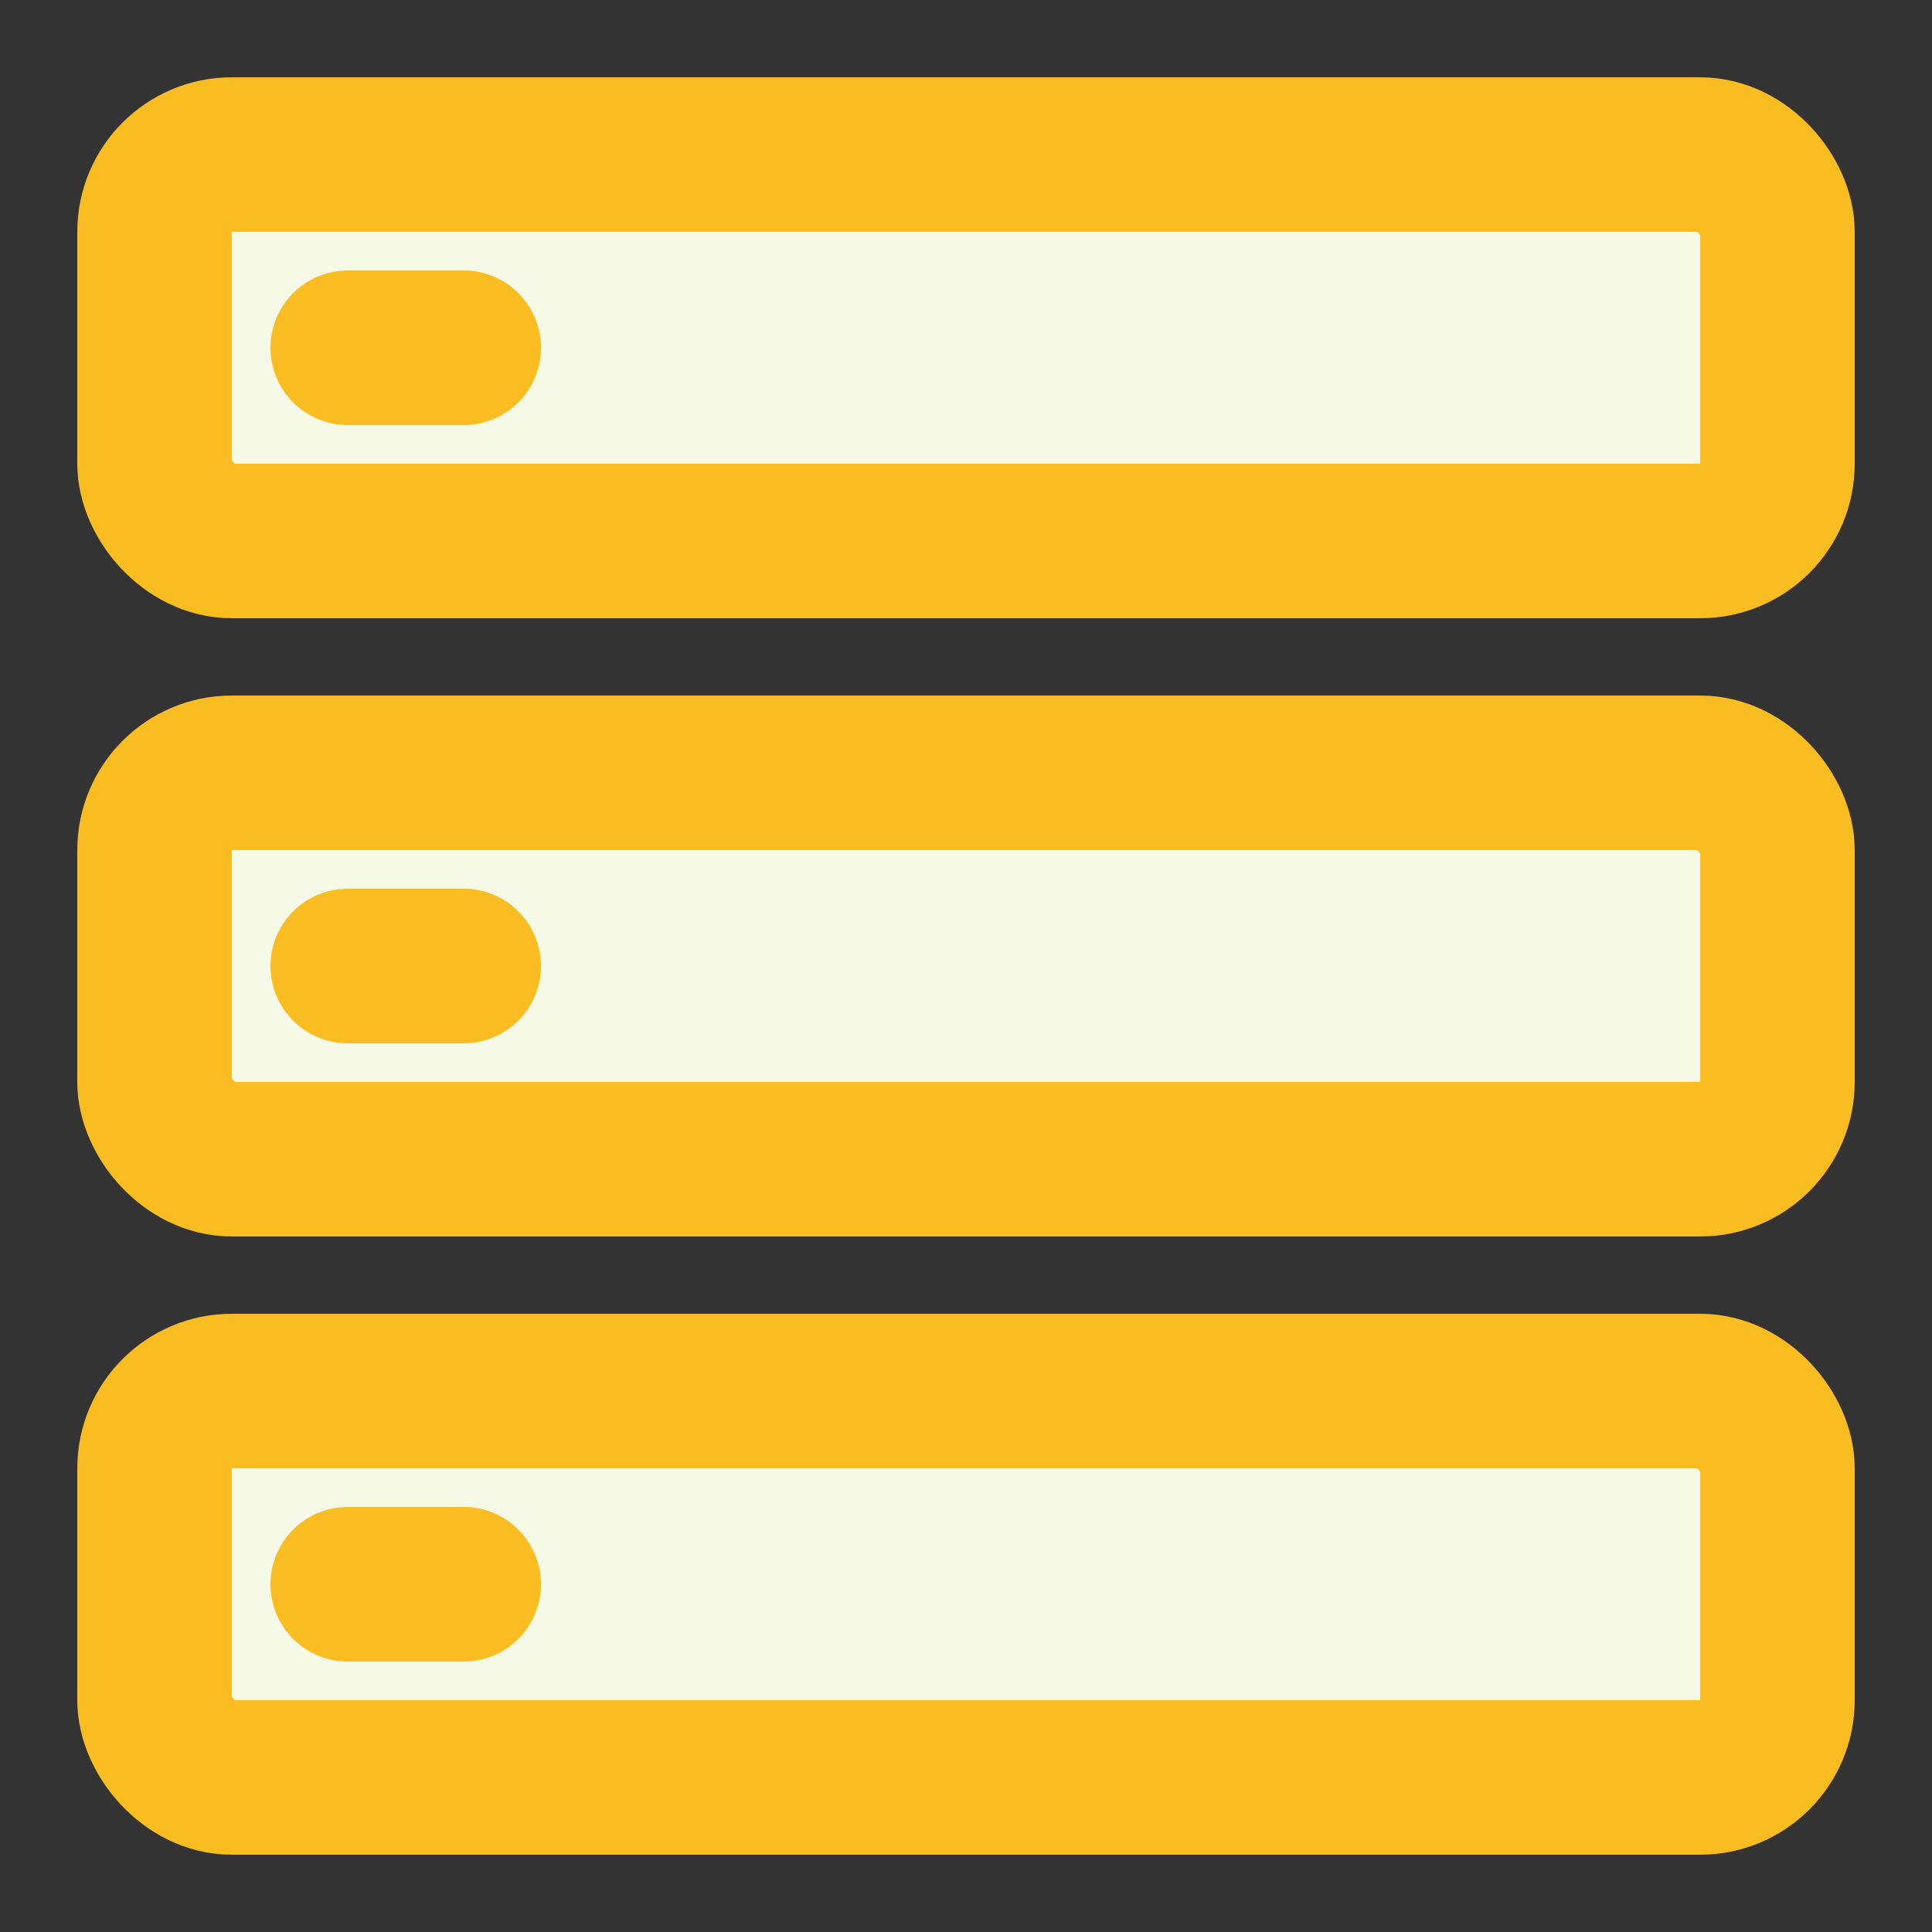
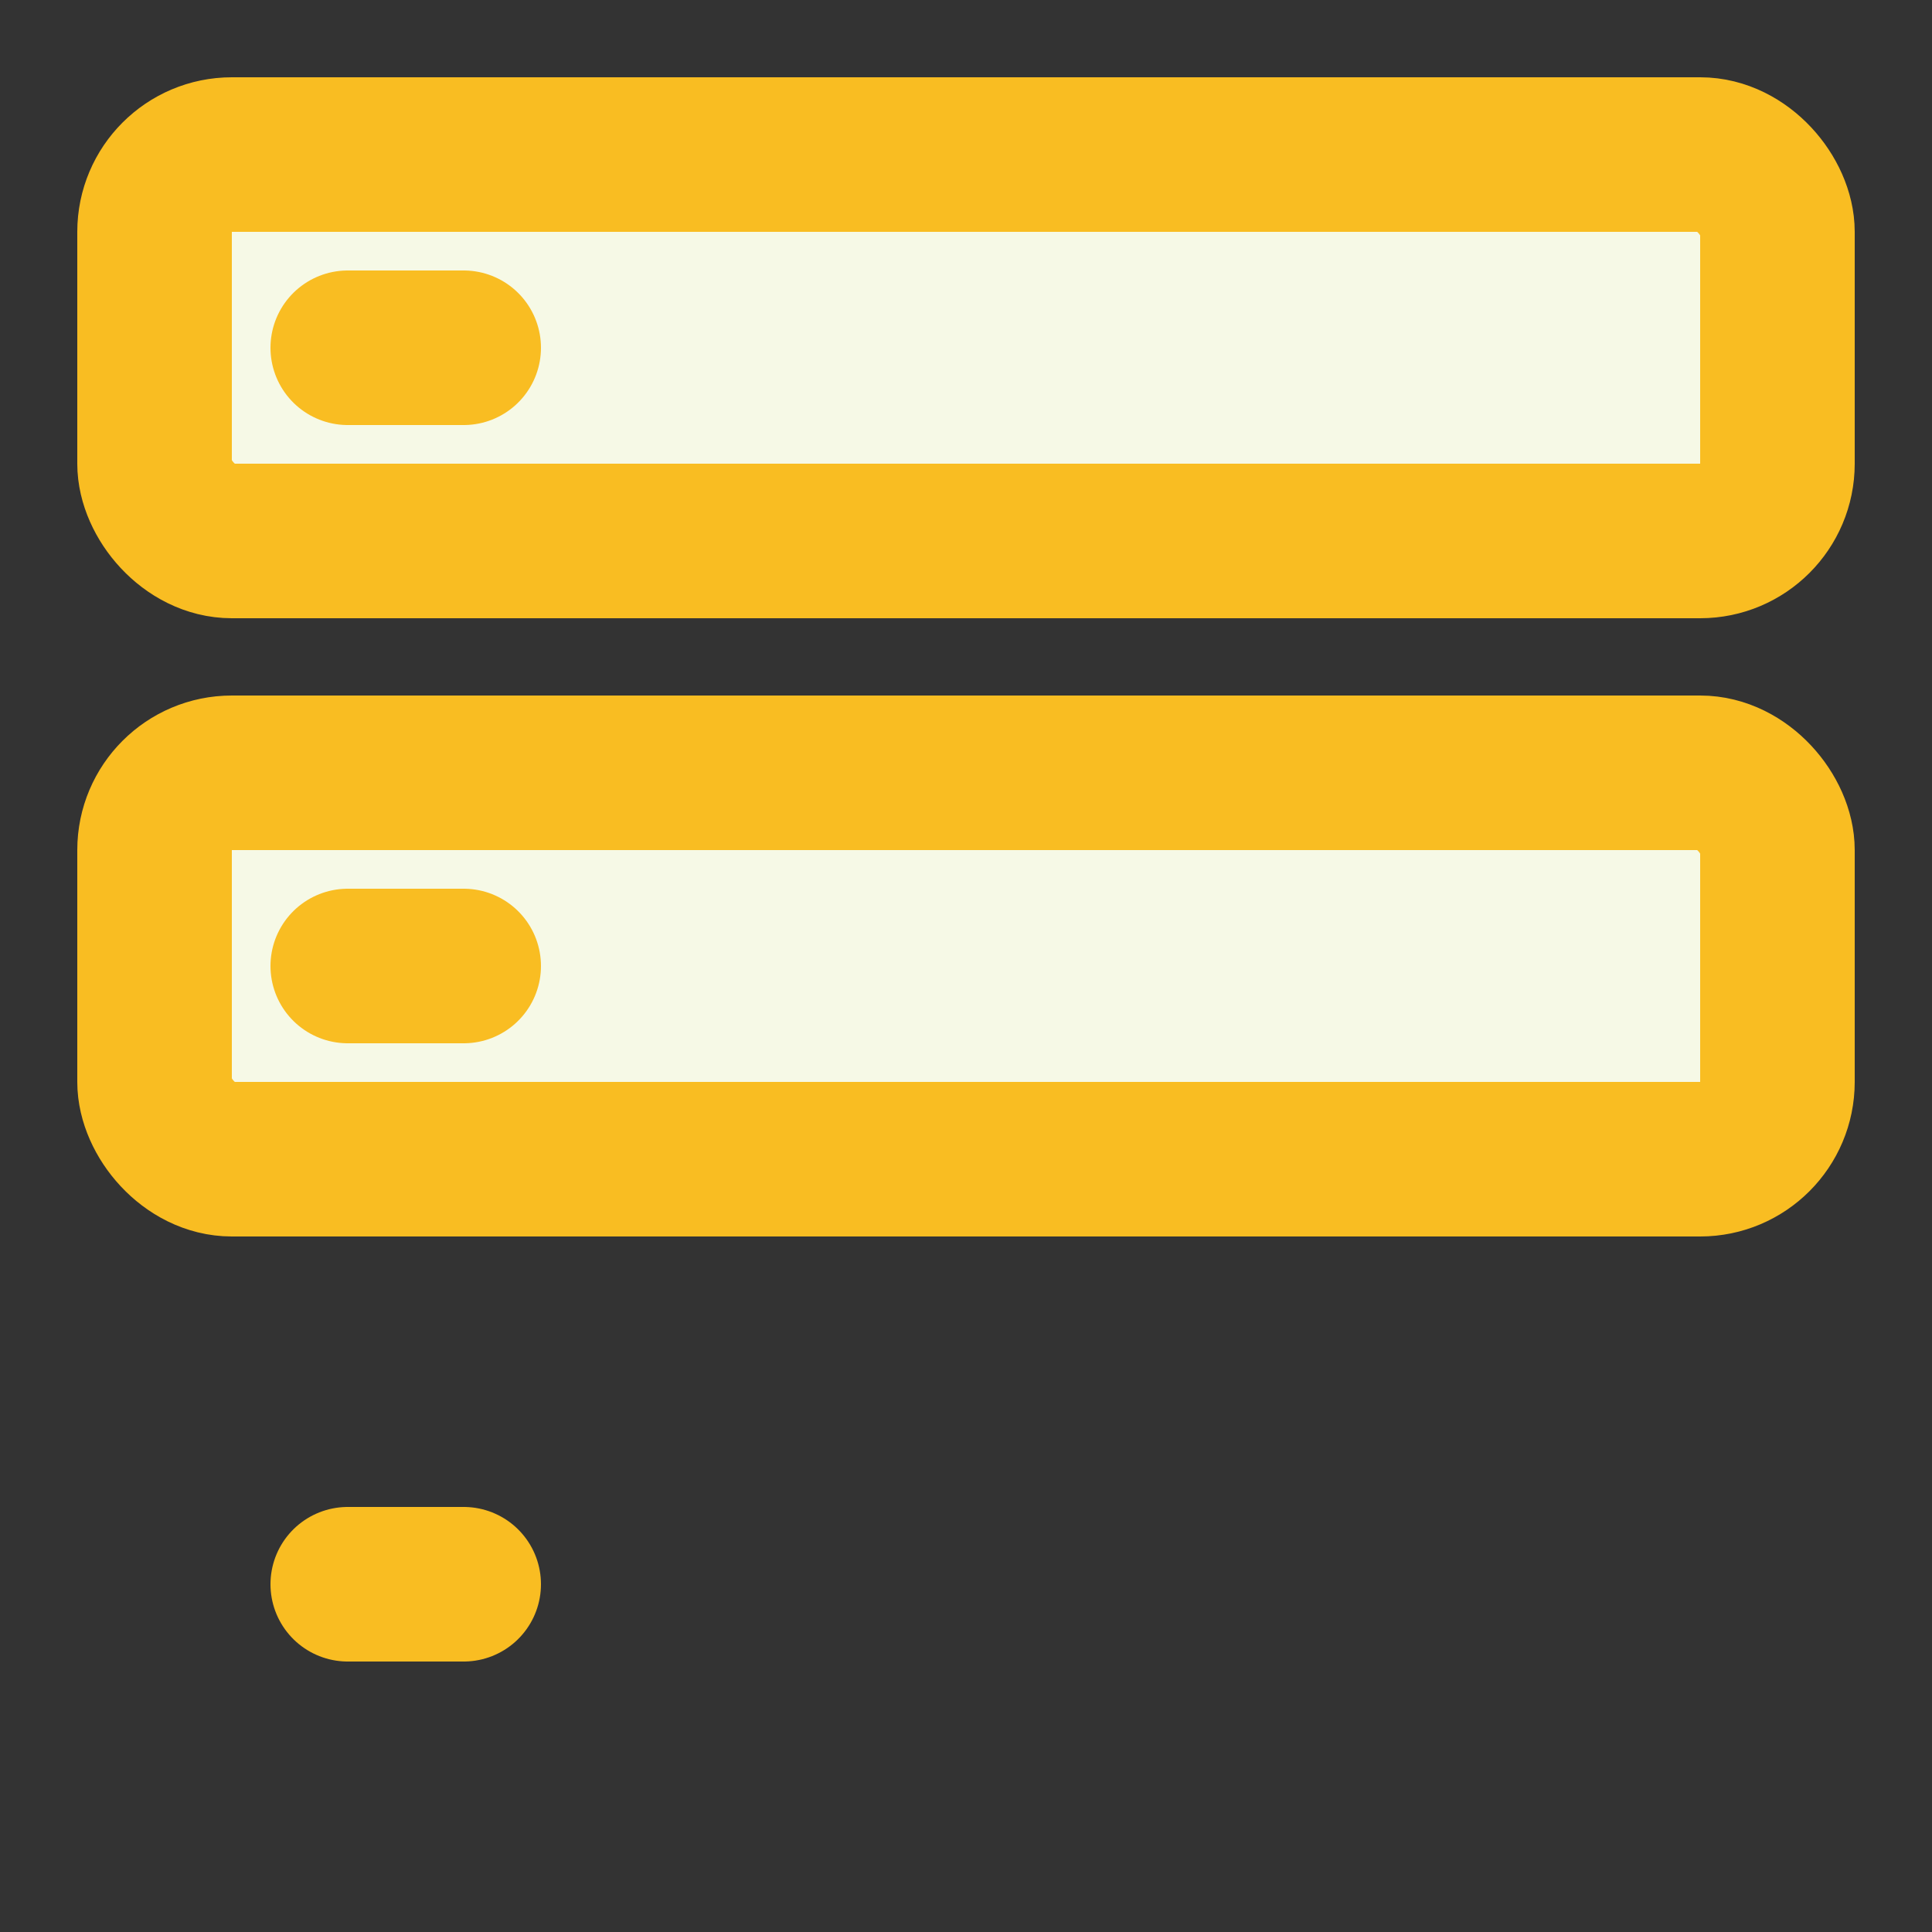
<svg xmlns="http://www.w3.org/2000/svg" width="50" height="50" viewBox="0 0 50 50" fill="none">
  <rect x="0" y="0" width="50" height="50" fill="#333333" stroke="none" />
  <g clip-path="url(#clip0_870_1216)">
    <rect x="4" y="4" width="42" height="10" rx="2" fill="#F6F9E6" stroke="#F9BD22" stroke-width="4" stroke-linecap="round" />
    <rect x="4" y="20" width="42" height="10" rx="2" fill="#F6F9E6" stroke="#F9BD22" stroke-width="4" stroke-linecap="round" />
-     <rect x="4" y="36" width="42" height="10" rx="2" fill="#F6F9E6" stroke="#F9BD22" stroke-width="4" stroke-linecap="round" />
    <line x1="9" y1="9" x2="12" y2="9" stroke="#F9BD22" stroke-width="4" stroke-linecap="round" />
    <line x1="9" y1="25" x2="12" y2="25" stroke="#F9BD22" stroke-width="4" stroke-linecap="round" />
    <line x1="9" y1="41" x2="12" y2="41" stroke="#F9BD22" stroke-width="4" stroke-linecap="round" />
  </g>
  <defs>
    <clipPath id="clip0_870_1216">
      <rect width="50" height="50" fill="white" />
    </clipPath>
  </defs>
</svg>